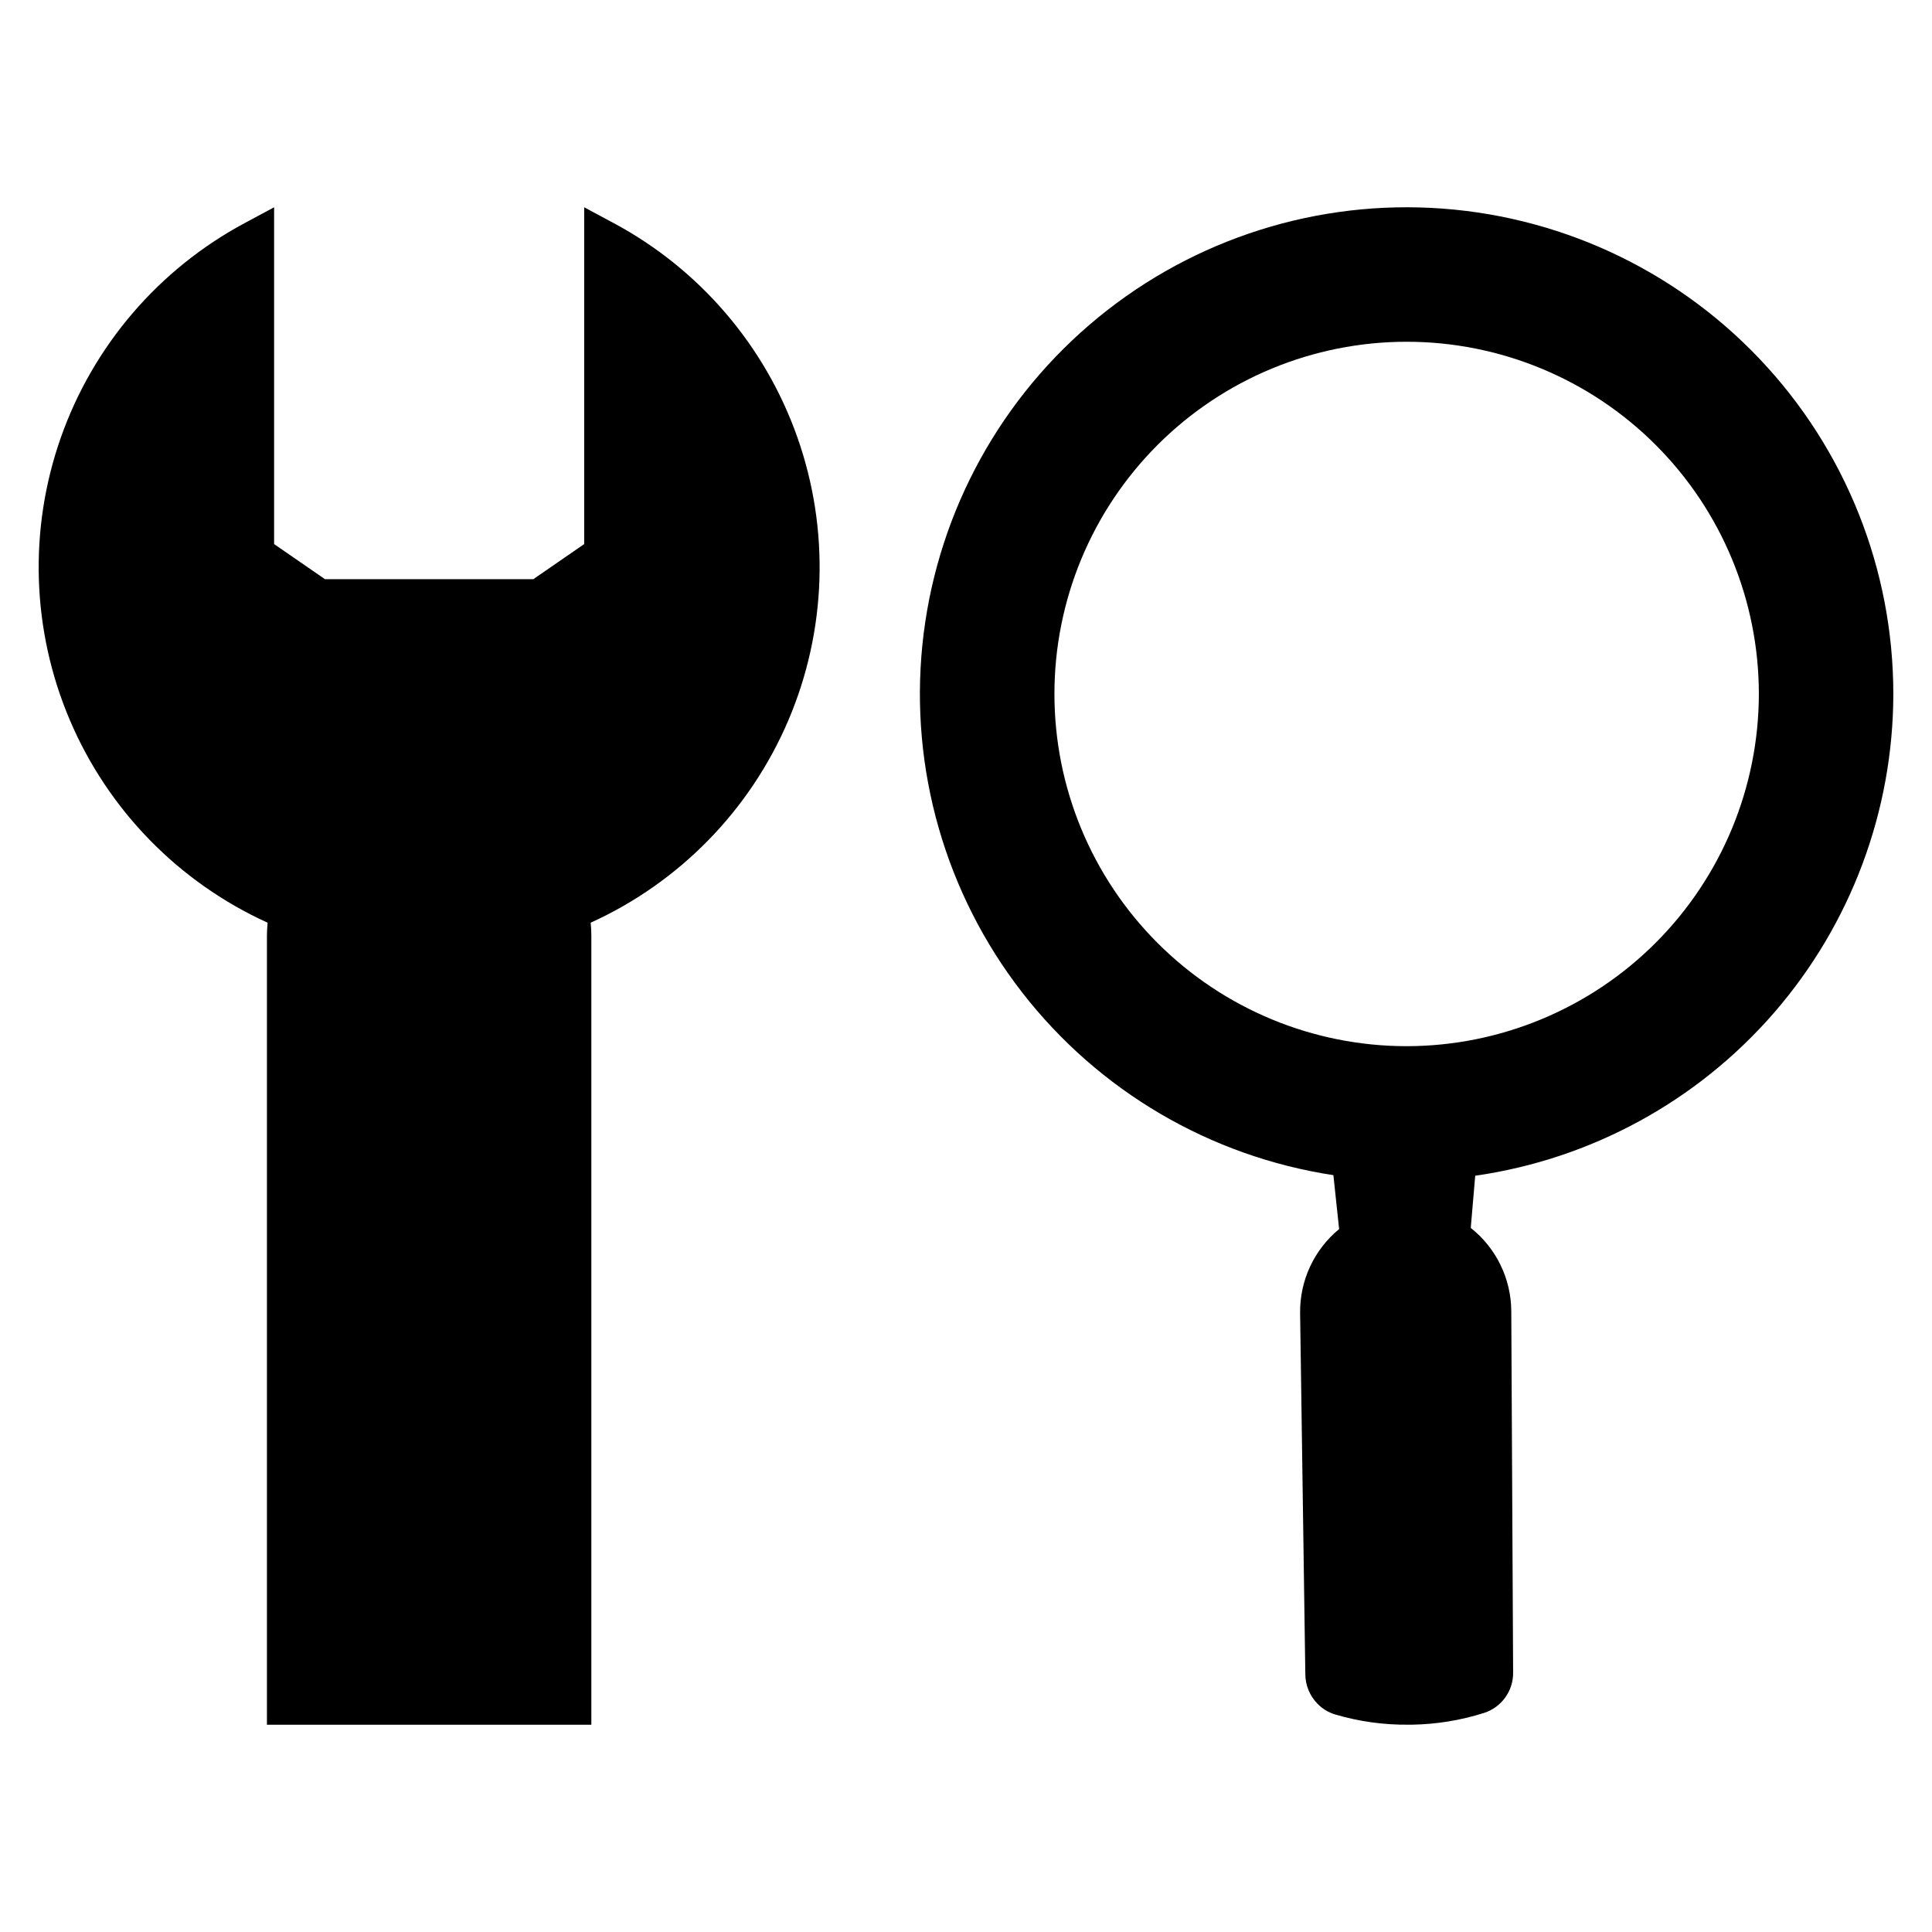
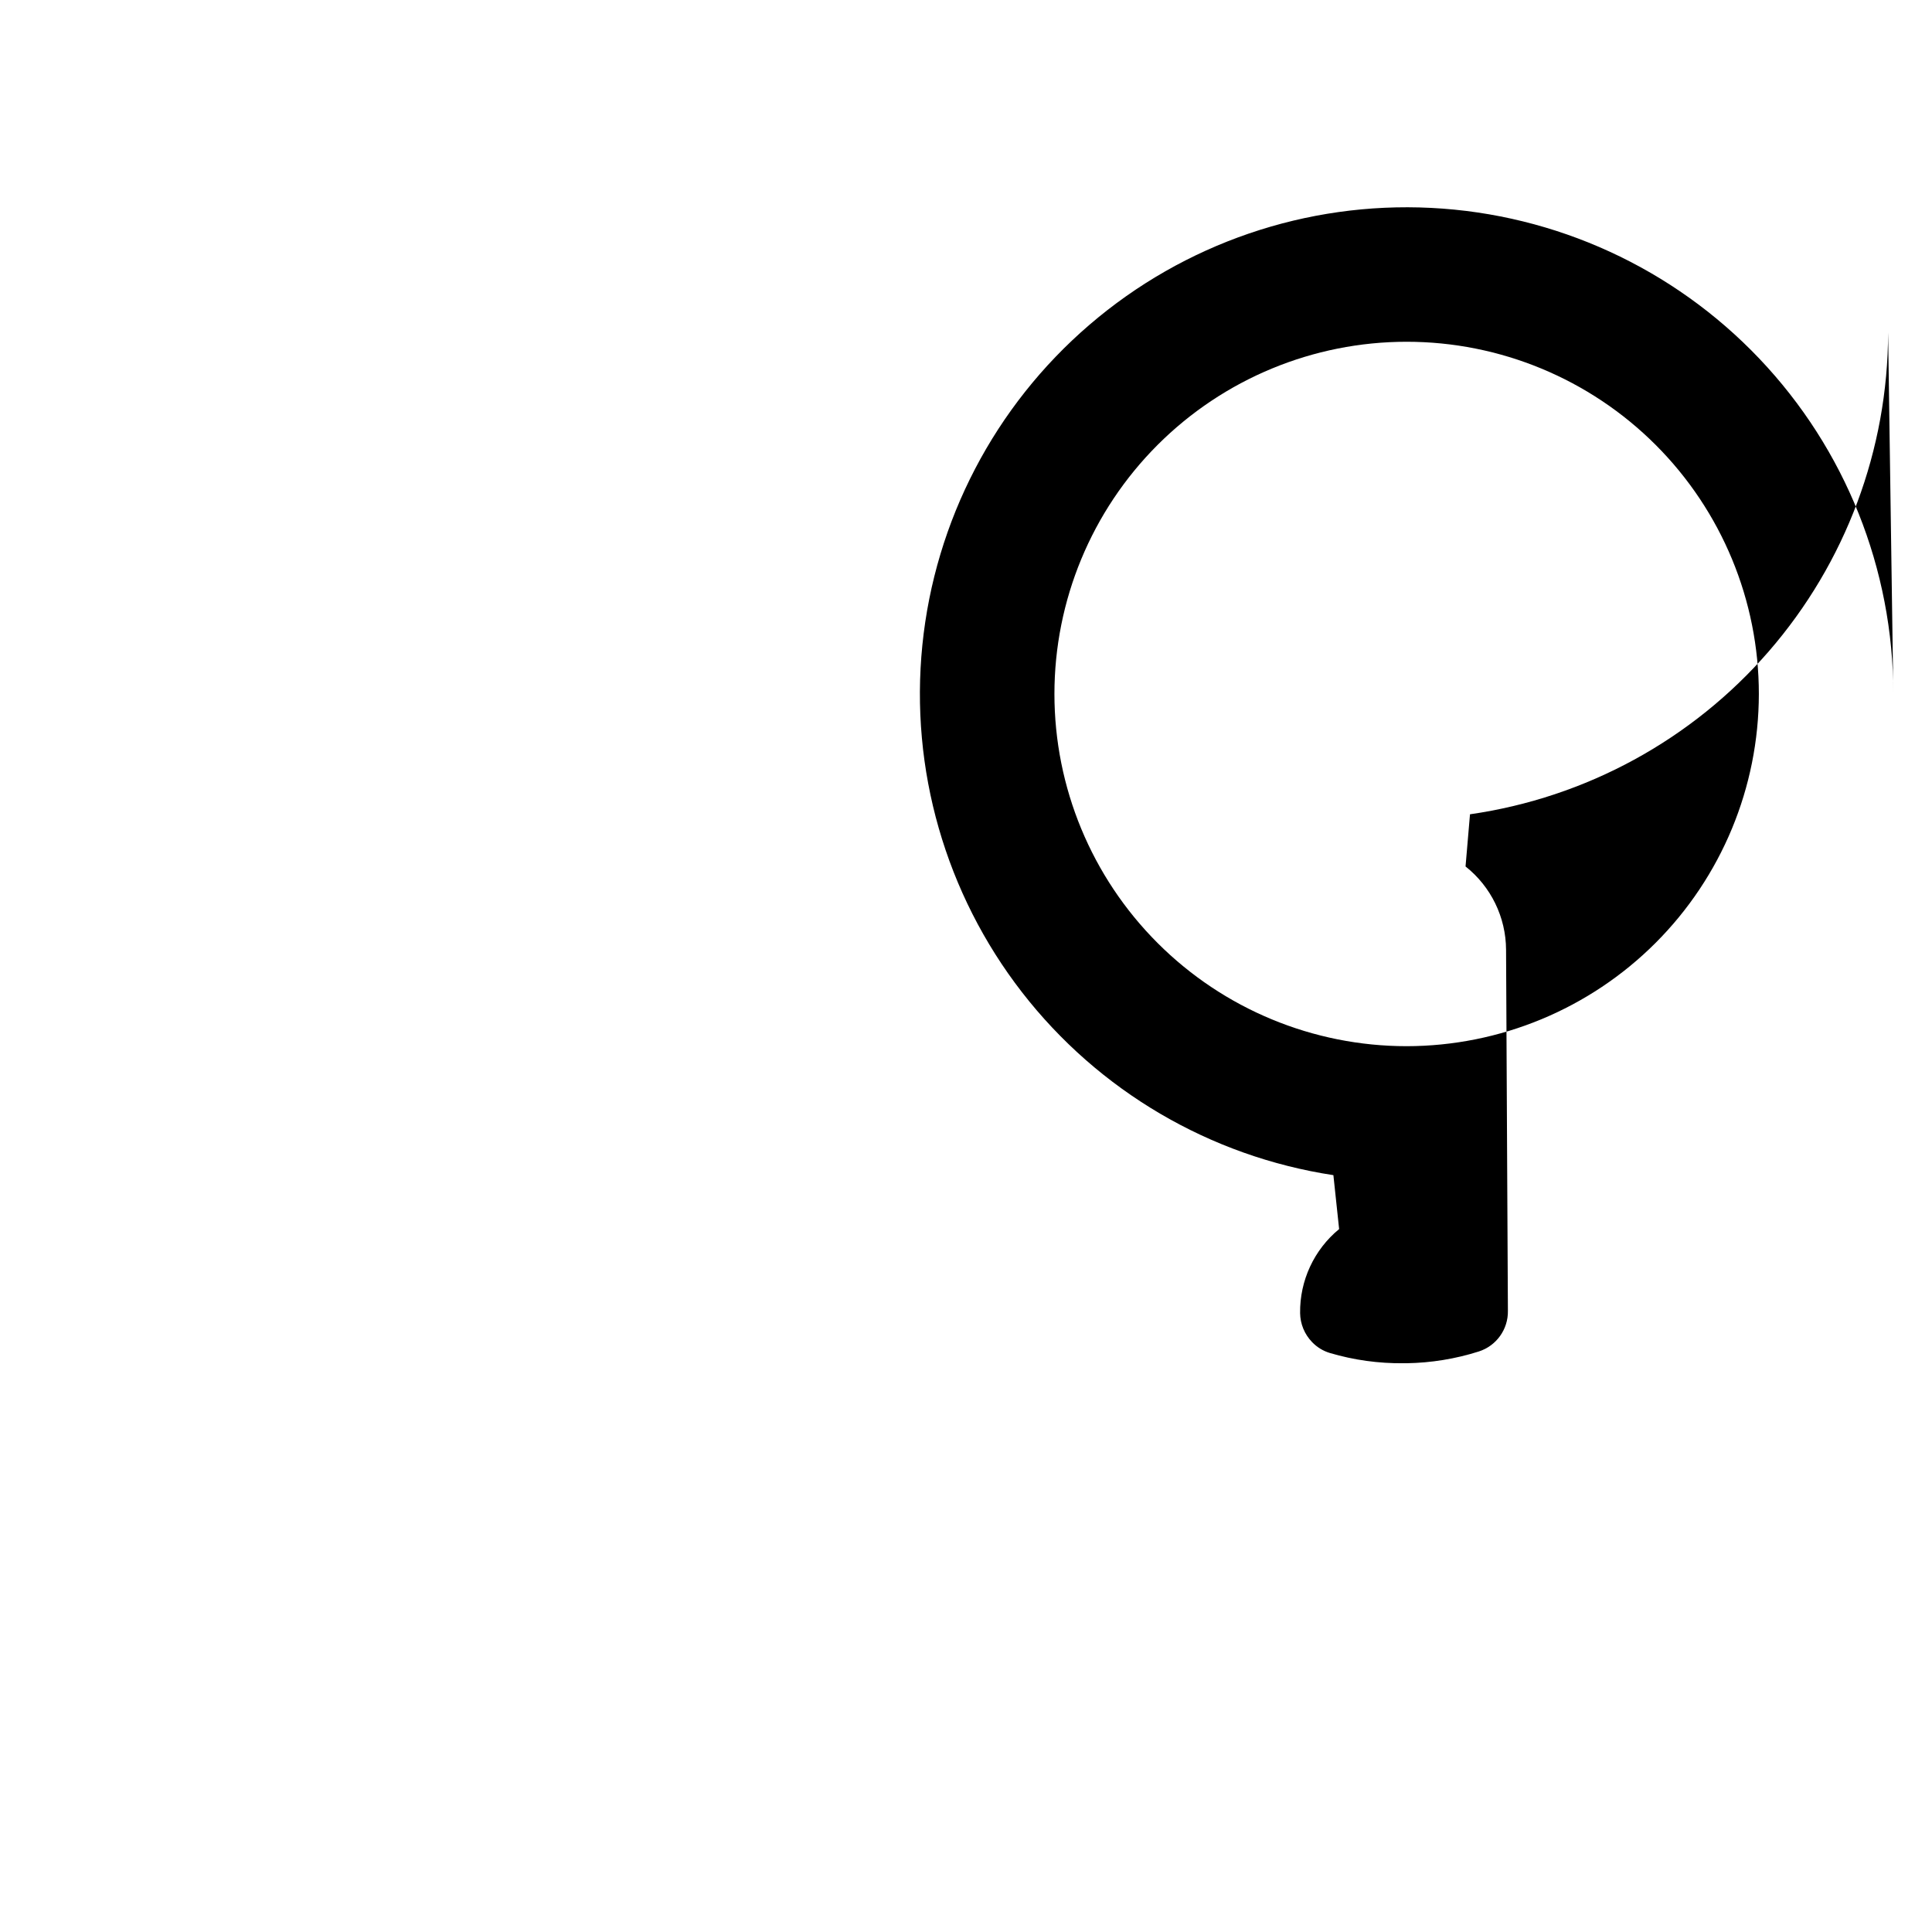
<svg xmlns="http://www.w3.org/2000/svg" fill="#000000" width="800px" height="800px" version="1.1" viewBox="144 144 512 512">
  <g>
-     <path d="m306.56 203.09-7.746-4.16v89.258l-13.492 9.309h-55.188l-13.492-9.309v-89.258l-7.746 4.16c-22.801 12.207-40.207 32.508-48.789 56.906-8.578 24.398-7.711 51.125 2.434 74.914 10.145 23.793 28.832 42.918 52.379 53.617-0.121 1.211-0.18 2.398-0.18 3.547v209h85.973v-209c0-1.152-0.055-2.336-0.18-3.547l0.004-0.004c23.547-10.695 42.23-29.824 52.379-53.617 10.145-23.789 11.012-50.516 2.43-74.914-8.578-24.398-25.984-44.699-48.785-56.906z" />
-     <path d="m645.75 327.91c0-33.086-12.715-64.906-35.516-88.879-22.797-23.977-53.938-38.273-86.98-39.938s-65.461 9.43-90.555 30.996c-25.094 21.562-40.938 51.941-44.262 84.859-3.328 32.918 6.125 65.855 26.398 92 20.273 26.145 49.816 43.5 82.527 48.48l1.52 14.293h-0.004c-6.648 5.469-10.449 13.664-10.336 22.273l1.383 95.789c0.043 2.863 1.172 5.606 3.164 7.664 1.293 1.359 2.922 2.359 4.723 2.898 6.344 1.879 12.938 2.793 19.559 2.715h0.801c6.488-0.105 12.926-1.152 19.113-3.117 4.652-1.492 7.781-5.852 7.707-10.738l-0.488-95.746c-0.047-8.598-3.996-16.711-10.738-22.051l1.18-13.824h-0.004c30.73-4.414 58.844-19.746 79.195-43.191 20.348-23.449 31.57-53.441 31.613-84.484zm-128.98 93.34c-24.758-0.004-48.496-9.836-66-27.344-17.504-17.504-27.336-41.246-27.336-66s9.836-48.496 27.34-66 41.246-27.336 66-27.336 48.496 9.836 66 27.34 27.34 41.242 27.34 66c-0.031 24.746-9.875 48.473-27.371 65.969-17.5 17.5-41.227 27.344-65.973 27.371z" />
+     <path d="m645.75 327.91c0-33.086-12.715-64.906-35.516-88.879-22.797-23.977-53.938-38.273-86.98-39.938s-65.461 9.43-90.555 30.996c-25.094 21.562-40.938 51.941-44.262 84.859-3.328 32.918 6.125 65.855 26.398 92 20.273 26.145 49.816 43.5 82.527 48.48l1.52 14.293h-0.004c-6.648 5.469-10.449 13.664-10.336 22.273c0.043 2.863 1.172 5.606 3.164 7.664 1.293 1.359 2.922 2.359 4.723 2.898 6.344 1.879 12.938 2.793 19.559 2.715h0.801c6.488-0.105 12.926-1.152 19.113-3.117 4.652-1.492 7.781-5.852 7.707-10.738l-0.488-95.746c-0.047-8.598-3.996-16.711-10.738-22.051l1.18-13.824h-0.004c30.73-4.414 58.844-19.746 79.195-43.191 20.348-23.449 31.57-53.441 31.613-84.484zm-128.98 93.34c-24.758-0.004-48.496-9.836-66-27.344-17.504-17.504-27.336-41.246-27.336-66s9.836-48.496 27.34-66 41.246-27.336 66-27.336 48.496 9.836 66 27.34 27.34 41.242 27.34 66c-0.031 24.746-9.875 48.473-27.371 65.969-17.5 17.5-41.227 27.344-65.973 27.371z" />
  </g>
</svg>